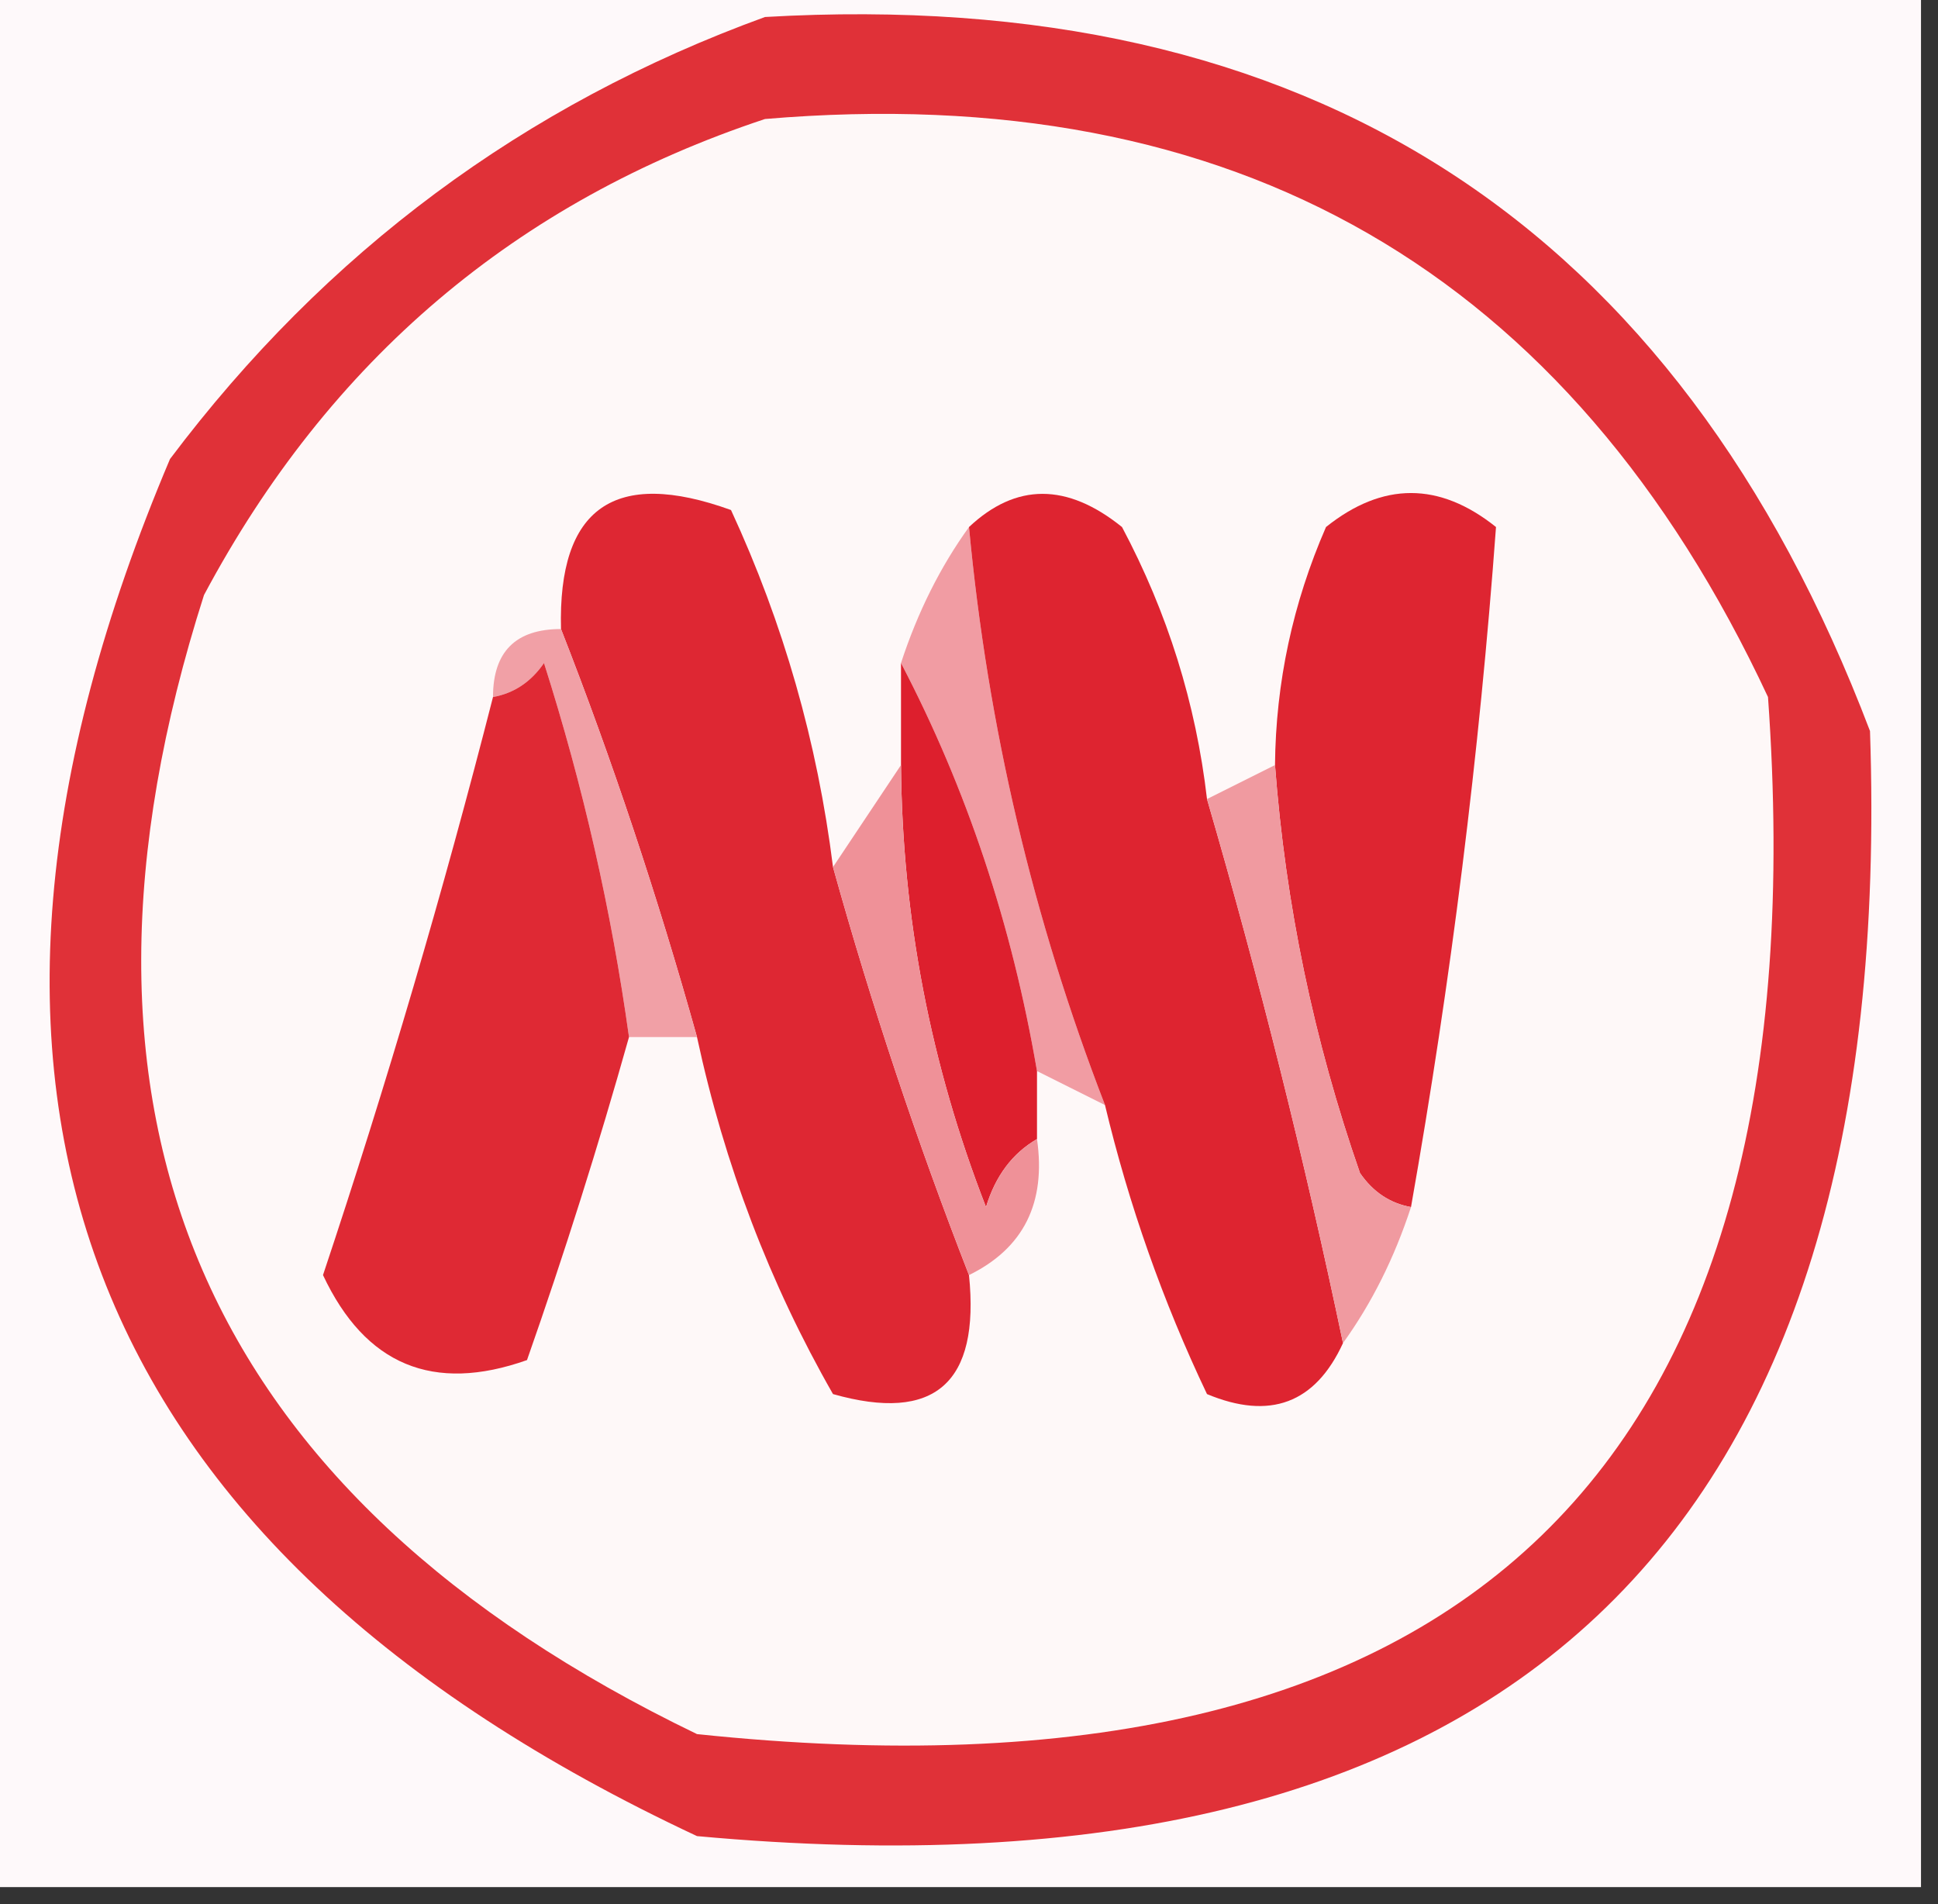
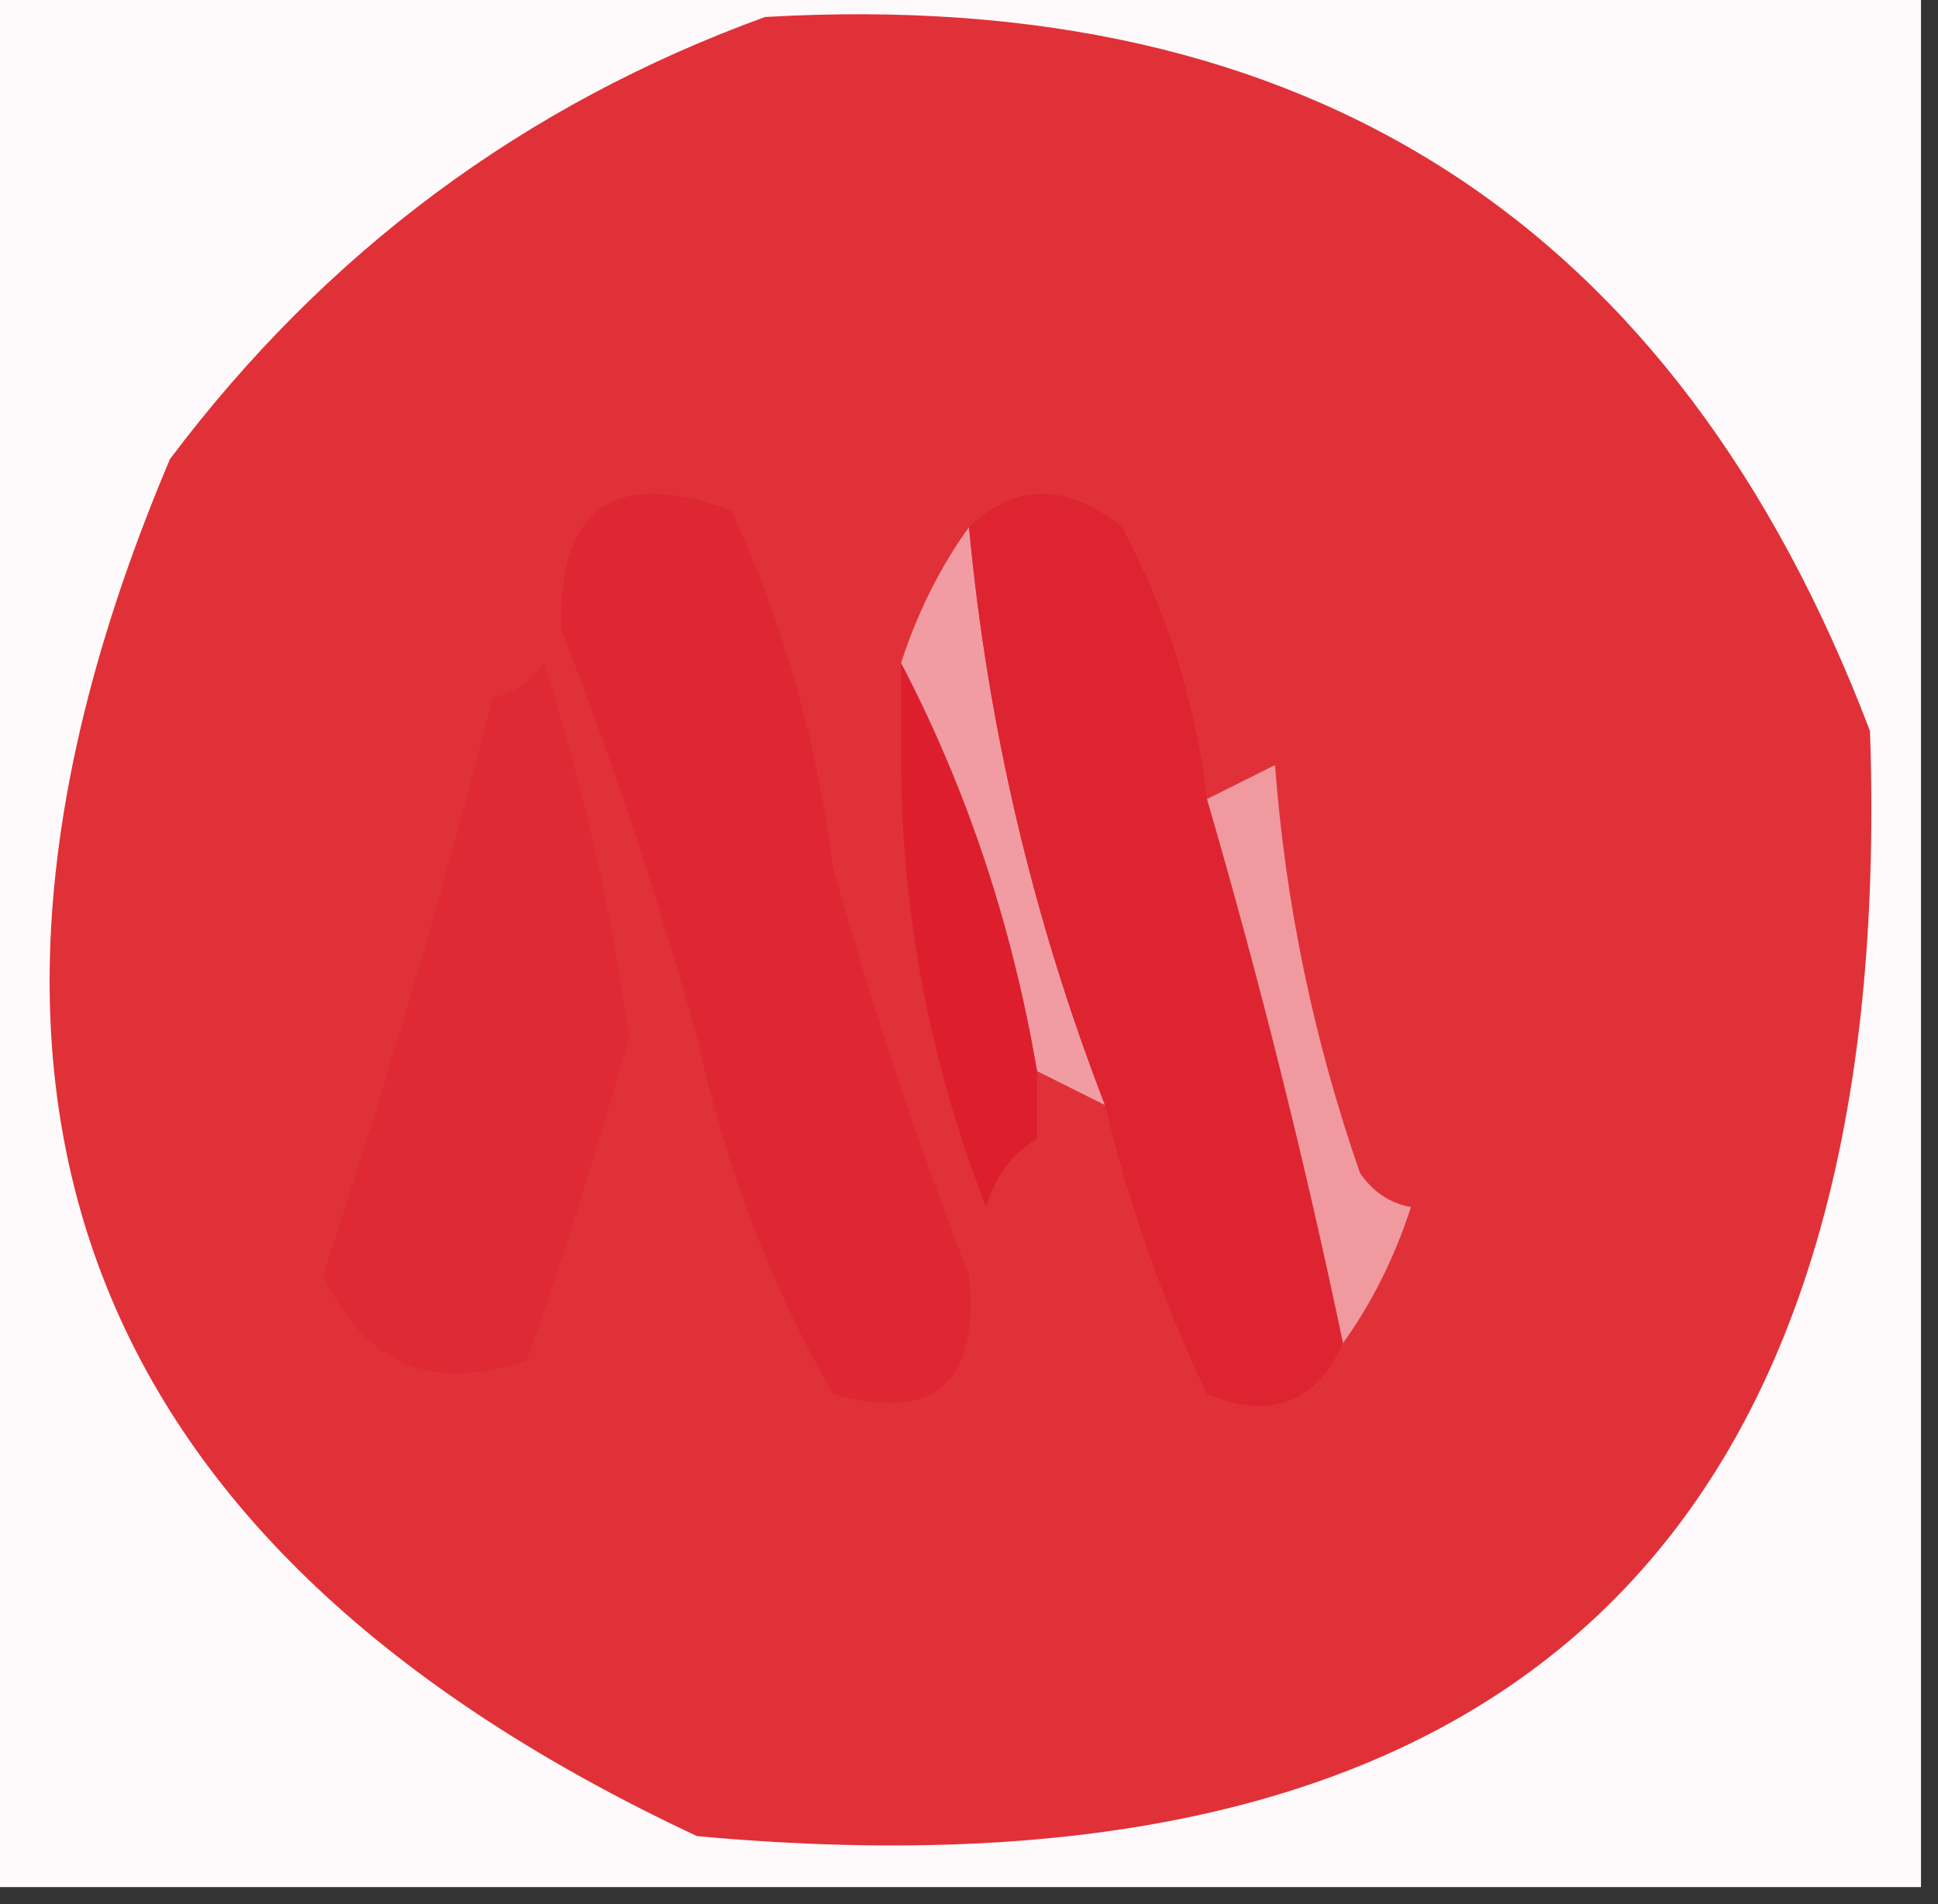
<svg xmlns="http://www.w3.org/2000/svg" version="1.1" width="57px" height="56px" style="shape-rendering:geometricPrecision; text-rendering:geometricPrecision; image-rendering:optimizeQuality; fill-rule:evenodd; clip-rule:evenodd">
  <rect width="100%" height="100%" fill="#333333" stroke="none" />
  <g>
    <path style="opacity:1" fill="#fef9fa" d="M -0.5,-0.5 C 18.5,-0.5 37.5,-0.5 56.5,-0.5C 56.5,18.167 56.5,36.833 56.5,55.5C 37.5,55.5 18.5,55.5 -0.5,55.5C -0.5,36.833 -0.5,18.167 -0.5,-0.5 Z" />
  </g>
  <g>
    <path style="opacity:1" fill="#e03138" d="M 22.5,0.5 C 38.492,-0.424 49.325,6.576 55,21.5C 55.812,45.353 44.312,56.187 20.5,54C 2.333,45.496 -2.834,31.996 5,13.5C 9.581,7.41 15.415,3.077 22.5,0.5 Z" />
  </g>
  <g>
-     <path style="opacity:1" fill="#fef8f8" d="M 22.5,3.5 C 36.326,2.327 46.159,7.994 52,20.5C 53.622,43.212 43.122,53.379 20.5,51C 5.94,43.973 1.106,32.807 6,17.5C 9.685,10.591 15.185,5.924 22.5,3.5 Z" />
-   </g>
+     </g>
  <g>
    <path style="opacity:1" fill="#f19ca3" d="M 28.5,15.5 C 29.047,21.357 30.381,27.023 32.5,32.5C 31.833,32.167 31.167,31.833 30.5,31.5C 29.765,27.195 28.432,23.195 26.5,19.5C 26.989,18.005 27.655,16.672 28.5,15.5 Z" />
  </g>
  <g>
-     <path style="opacity:1" fill="#de2531" d="M 41.5,35.5 C 40.883,35.389 40.383,35.056 40,34.5C 38.641,30.595 37.808,26.595 37.5,22.5C 37.523,20.073 38.023,17.74 39,15.5C 40.667,14.167 42.333,14.167 44,15.5C 43.512,22.161 42.679,28.828 41.5,35.5 Z" />
-   </g>
+     </g>
  <g>
    <path style="opacity:1" fill="#de2430" d="M 35.5,23.5 C 37.04,28.785 38.373,34.118 39.5,39.5C 38.686,41.273 37.352,41.773 35.5,41C 34.202,38.273 33.202,35.44 32.5,32.5C 30.381,27.023 29.047,21.357 28.5,15.5C 29.884,14.199 31.384,14.199 33,15.5C 34.341,18.022 35.174,20.689 35.5,23.5 Z" />
  </g>
  <g>
    <path style="opacity:1" fill="#de2733" d="M 24.5,25.5 C 25.637,29.579 26.971,33.579 28.5,37.5C 28.824,40.68 27.49,41.847 24.5,41C 22.64,37.749 21.307,34.249 20.5,30.5C 19.336,26.341 18.003,22.341 16.5,18.5C 16.408,14.929 18.074,13.762 21.5,15C 23.042,18.334 24.042,21.834 24.5,25.5 Z" />
  </g>
  <g>
-     <path style="opacity:1" fill="#f1a0a6" d="M 16.5,18.5 C 18.003,22.341 19.336,26.341 20.5,30.5C 19.833,30.5 19.167,30.5 18.5,30.5C 17.983,26.778 17.15,23.112 16,19.5C 15.617,20.056 15.117,20.389 14.5,20.5C 14.5,19.167 15.167,18.5 16.5,18.5 Z" />
-   </g>
+     </g>
  <g>
    <path style="opacity:1" fill="#df2934" d="M 18.5,30.5 C 17.598,33.707 16.598,36.873 15.5,40C 12.741,40.977 10.741,40.144 9.5,37.5C 11.374,31.88 13.04,26.214 14.5,20.5C 15.117,20.389 15.617,20.056 16,19.5C 17.15,23.112 17.983,26.778 18.5,30.5 Z" />
  </g>
  <g>
    <path style="opacity:1" fill="#f09aa0" d="M 37.5,22.5 C 37.808,26.595 38.641,30.595 40,34.5C 40.383,35.056 40.883,35.389 41.5,35.5C 41.011,36.995 40.345,38.328 39.5,39.5C 38.373,34.118 37.04,28.785 35.5,23.5C 36.167,23.167 36.833,22.833 37.5,22.5 Z" />
  </g>
  <g>
    <path style="opacity:1" fill="#dd1f2d" d="M 26.5,19.5 C 28.432,23.195 29.765,27.195 30.5,31.5C 30.5,32.167 30.5,32.833 30.5,33.5C 29.778,33.917 29.278,34.584 29,35.5C 27.369,31.312 26.536,26.979 26.5,22.5C 26.5,21.5 26.5,20.5 26.5,19.5 Z" />
  </g>
  <g>
-     <path style="opacity:1" fill="#ef9198" d="M 26.5,22.5 C 26.536,26.979 27.369,31.312 29,35.5C 29.278,34.584 29.778,33.917 30.5,33.5C 30.771,35.38 30.104,36.713 28.5,37.5C 26.971,33.579 25.637,29.579 24.5,25.5C 25.167,24.5 25.833,23.5 26.5,22.5 Z" />
-   </g>
+     </g>
</svg>